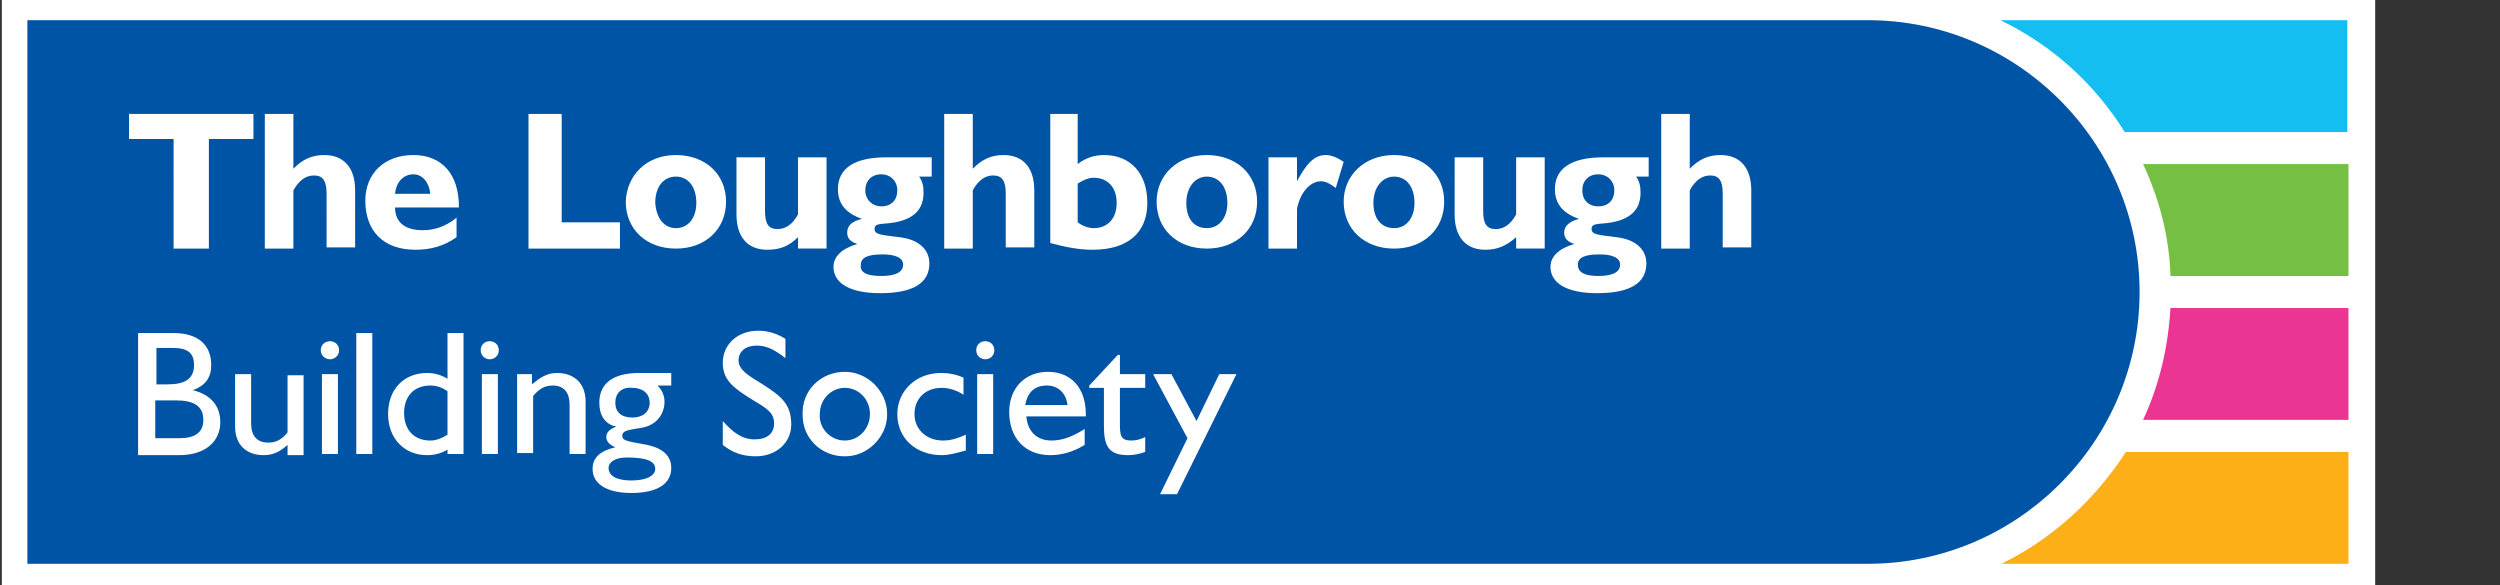
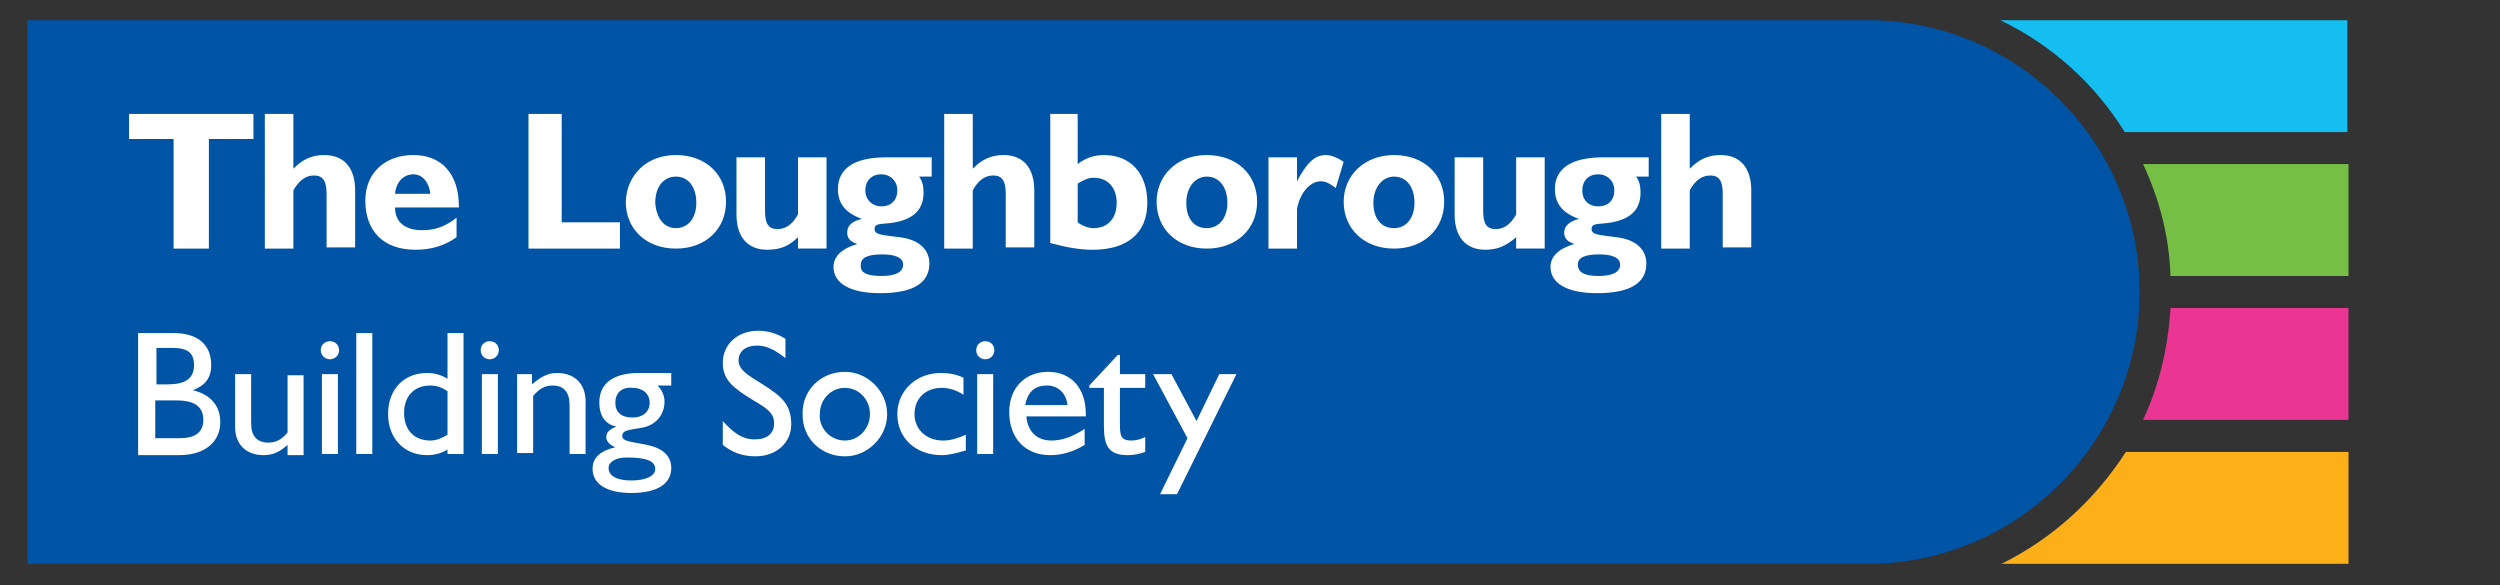
<svg xmlns="http://www.w3.org/2000/svg" version="1.1" id="Layer_1" width="203.3" height="47.6" viewBox="0 0 203.3 47.6" overflow="visible" enable-background="new 0 0 203.3 47.6" xml:space="preserve">
  <rect x="0" y="0" width="203.3" height="47.6" fill="#333333" stroke="none" />
-   <rect x="0.15" y="-0.435" fill-rule="evenodd" clip-rule="evenodd" fill="#FFFFFF" width="193" height="48.368" />
  <path fill="#0054A6" d="M151.89,1.642H2.227v44.206H151.89c12.173,0,22.101-9.948,22.101-22.104  C173.991,11.589,164.063,1.642,151.89,1.642z" />
  <path fill-rule="evenodd" clip-rule="evenodd" fill="#FFFFFF" d="M135.09,9.266h2.321v4.455c0.735-0.754,1.49-1.113,2.51-1.113  c1.566,0,2.492,1.02,2.492,2.87v4.642h-2.322V15.76c0-1.02-0.264-1.491-1.019-1.491c-0.643,0-1.209,0.378-1.661,1.209v4.737h-2.321  V9.266z M128.671,15.478c0,0.754,0.472,1.301,1.303,1.301c0.85,0,1.303-0.547,1.303-1.301c0-0.737-0.547-1.303-1.303-1.303  C129.143,14.175,128.671,14.74,128.671,15.478z M129.974,22.442c1.114,0,1.774-0.284,1.774-0.925c0-0.566-0.66-0.83-1.68-0.83  c-1.208,0-1.756,0.264-1.756,0.83C128.313,22.158,128.861,22.442,129.974,22.442z M126.445,15.382c0-1.661,1.303-2.586,3.907-2.586  h3.719v1.567h-1.02c0.264,0.378,0.358,0.756,0.358,1.303c0,1.397-0.83,2.133-2.321,2.415c-1.02,0.19-1.661,0-1.661,0.55  c0,0.472,0.642,0.472,2.038,0.66c1.586,0.188,2.416,1.02,2.416,2.133c0,1.585-1.302,2.417-4.002,2.417  c-2.491,0-3.793-0.832-3.793-2.135c0-0.829,0.642-1.489,1.943-1.867c-0.547-0.171-0.83-0.453-0.83-0.925  c0-0.547,0.452-0.925,1.208-1.113C127.105,17.345,126.445,16.591,126.445,15.382z M120.783,20.309c-1.567,0-2.492-1.02-2.492-2.87  v-4.644h2.321v4.359c0,1.021,0.265,1.475,1.02,1.475c0.643,0,1.208-0.36,1.661-1.191v-4.644h2.322v7.419h-2.322V19.29  C122.461,20.025,121.726,20.309,120.783,20.309z M113.364,18.552c1.02,0,1.661-0.848,1.661-2.057c0-1.283-0.642-2.133-1.661-2.133  c-0.924,0-1.68,0.85-1.68,2.133C111.684,17.799,112.344,18.552,113.364,18.552z M113.364,12.608c2.416,0,4.077,1.567,4.077,3.793  c0,2.229-1.661,3.814-4.077,3.814c-2.415,0-4.096-1.585-4.096-3.814C109.268,14.269,110.949,12.608,113.364,12.608L113.364,12.608z   M103.152,12.796h2.322v1.945c0.736-1.397,1.396-2.133,2.321-2.133c0.453,0,0.925,0.188,1.473,0.548l-0.642,2.132  c-0.472-0.359-0.831-0.547-1.208-0.547c-0.83,0-1.661,0.83-1.944,2.227v3.248h-2.322V12.796z M98.132,18.552  c1.02,0,1.679-0.848,1.679-2.057c0-1.283-0.66-2.133-1.679-2.133c-0.925,0-1.662,0.85-1.662,2.133  C96.47,17.799,97.113,18.552,98.132,18.552z M98.132,12.608c2.416,0,4.096,1.567,4.096,3.793c0,2.229-1.681,3.814-4.096,3.814  c-2.417,0-4.077-1.585-4.077-3.814C94.055,14.269,95.715,12.608,98.132,12.608L98.132,12.608z M88.939,18.552  c1.113,0,1.868-0.754,1.868-2.057c0-1.283-0.755-2.039-1.868-2.039c-0.454,0-0.831,0.19-1.302,0.472v3.152  C88.014,18.365,88.486,18.552,88.939,18.552z M85.315,9.266h2.322v4.078c0.566-0.454,1.302-0.736,2.133-0.736  c2.152,0,3.53,1.473,3.53,3.888c0,2.417-1.567,3.814-4.455,3.814c-1.019,0-2.133-0.19-3.436-0.548V9.266H85.315z M76.784,9.266  h2.322v4.455c0.736-0.754,1.491-1.113,2.511-1.113c1.566,0,2.491,1.02,2.491,2.87v4.642h-2.322V15.76c0-1.02-0.265-1.491-1.02-1.491  c-0.641,0-1.208,0.378-1.661,1.209v4.737h-2.322V9.266z M70.366,15.478c0,0.754,0.566,1.301,1.302,1.301  c0.849,0,1.303-0.547,1.303-1.301c0-0.737-0.548-1.303-1.303-1.303C70.838,14.175,70.366,14.74,70.366,15.478z M71.668,22.442  c1.114,0,1.774-0.284,1.774-0.925c0-0.566-0.661-0.83-1.68-0.83c-1.208,0-1.756,0.264-1.756,0.83  C69.913,22.158,70.46,22.442,71.668,22.442z M68.139,15.382c0-1.661,1.302-2.586,3.907-2.586h3.719v1.567h-1.02  c0.265,0.378,0.358,0.756,0.358,1.303c0,1.397-0.83,2.133-2.321,2.415c-1.02,0.19-1.661,0-1.661,0.55  c0,0.472,0.642,0.472,2.039,0.66c1.585,0.188,2.416,1.02,2.416,2.133c0,1.585-1.302,2.417-4.002,2.417  c-2.491,0-3.793-0.832-3.793-2.135c0-0.829,0.642-1.489,1.944-1.867c-0.566-0.171-0.831-0.453-0.831-0.925  c0-0.547,0.358-0.925,1.208-1.113C68.8,17.345,68.139,16.591,68.139,15.382z M62.382,20.309c-1.567,0-2.492-1.02-2.492-2.87v-4.644  h2.321v4.359c0,1.021,0.265,1.475,1.02,1.475c0.642,0,1.208-0.36,1.661-1.191v-4.644h2.322v7.419h-2.322V19.29  C64.156,20.025,63.42,20.309,62.382,20.309z M54.964,18.552c1.02,0,1.661-0.848,1.661-2.057c0-1.283-0.641-2.133-1.661-2.133  s-1.68,0.85-1.68,2.133C53.378,17.799,54.039,18.552,54.964,18.552z M54.964,12.608c2.416,0,4.077,1.567,4.077,3.793  c0,2.229-1.662,3.814-4.077,3.814c-2.417,0-4.077-1.585-4.077-3.814C50.962,14.269,52.547,12.608,54.964,12.608L54.964,12.608z   M42.978,9.266h2.699v8.814h4.737v2.135h-7.437V9.266z M34.994,15.76c-0.094-0.925-0.642-1.585-1.378-1.585  c-0.755,0-1.396,0.566-1.491,1.585H34.994z M33.785,20.309c-2.585,0-4.076-1.492-4.076-4.002c0-2.227,1.585-3.7,3.907-3.7  s3.7,1.567,3.7,4.171v0.094h-5.191c0,1.207,0.831,1.849,2.228,1.849c0.924,0,1.85-0.264,2.774-1.018v1.585  C36.107,20.025,34.994,20.309,33.785,20.309z M21.536,9.266h2.322v4.455c0.736-0.754,1.491-1.113,2.511-1.113  c1.585,0,2.51,1.02,2.51,2.87v4.642h-2.321V15.76c0-1.02-0.284-1.491-1.02-1.491c-0.661,0-1.208,0.378-1.68,1.209v4.737h-2.322  V9.266z M14.118,11.304h-3.624V9.266H20.61v2.039h-3.624v8.911h-2.869V11.304z" />
  <path fill-rule="evenodd" clip-rule="evenodd" fill="#FFFFFF" d="M93.771,30.427h1.491l2.039,3.812l1.85-3.812h1.396l-4.832,9.759  h-1.378l2.228-4.55L93.771,30.427z M91.733,37.013c-1.585,0-1.963-0.735-1.963-2.398V31.54h-1.189v-0.189l2.321-2.49h0.17v1.566  h2.057v1.113h-2.057v2.982c0,0.924,0.095,1.302,0.925,1.302c0.377,0,0.755-0.095,1.132-0.284v1.209  C92.657,36.919,92.186,37.013,91.733,37.013z M86.807,32.938c-0.095-0.926-0.736-1.587-1.662-1.587  c-1.038,0-1.585,0.565-1.774,1.587H86.807z M85.41,37.013c-2.039,0-3.341-1.377-3.341-3.512c0-1.961,1.302-3.264,3.152-3.264  c1.869,0,3.077,1.303,3.077,3.434v0.189h-4.832c0.094,1.208,0.831,1.964,2.039,1.964c0.831,0,1.679-0.284,2.699-0.944v1.302  C87.279,36.749,86.335,37.013,85.41,37.013z M79.464,30.427h1.302v6.492h-1.302V30.427z M80.125,27.746  c0.377,0,0.735,0.263,0.735,0.734c0,0.453-0.358,0.737-0.735,0.737c-0.378,0-0.737-0.284-0.737-0.737  C79.388,28.009,79.747,27.746,80.125,27.746z M78.445,36.654c-0.642,0.189-1.303,0.359-1.85,0.359c-2.132,0-3.624-1.377-3.624-3.342  c0-1.849,1.491-3.34,3.53-3.34c0.641,0,1.207,0.096,1.85,0.378v1.396c-0.547-0.377-1.208-0.565-1.756-0.565  c-1.397,0-2.228,0.926-2.228,2.131c0,1.209,0.925,2.153,2.322,2.153c0.642,0,1.208-0.188,1.85-0.473v1.302H78.445z M68.705,35.824  c1.114,0,2.039-0.944,2.039-2.153c0-1.205-0.924-2.131-2.039-2.131c-1.113,0-2.038,0.926-2.038,2.131  C66.572,34.786,67.498,35.824,68.705,35.824z M68.705,30.238c0.925,0,1.756,0.377,2.417,1.019c0.642,0.66,1.02,1.491,1.02,2.415  c0,0.943-0.378,1.775-1.02,2.418c-0.661,0.66-1.491,1.018-2.417,1.018c-1.944,0-3.435-1.471-3.435-3.34  C65.176,31.729,66.761,30.238,68.705,30.238z M58.777,34.239c0.83,0.926,1.566,1.491,2.586,1.491s1.585-0.472,1.585-1.303  c0-0.848-0.566-1.207-1.68-1.869c-1.661-1.018-2.491-1.659-2.491-3.057c0-1.492,1.208-2.606,2.869-2.606  c0.736,0,1.491,0.19,2.227,0.662v1.566c-0.831-0.643-1.49-1.019-2.322-1.019c-0.924,0-1.49,0.472-1.49,1.207  c0,0.756,0.755,1.207,1.962,1.944c1.473,0.944,2.321,1.586,2.321,3.267c0,1.471-1.207,2.584-2.887,2.584  c-1.02,0-1.85-0.264-2.68-0.925V34.239z M50.038,32.747c0,0.754,0.472,1.208,1.396,1.208c0.83,0,1.397-0.454,1.397-1.208  c0-0.735-0.567-1.207-1.397-1.207C50.51,31.445,50.038,32.012,50.038,32.747z M51.34,39.072c1.208,0,1.944-0.379,1.944-0.943  c0-0.644-0.736-0.926-2.322-0.926c-0.924,0-1.472,0.377-1.472,0.849C49.49,38.693,50.132,39.072,51.34,39.072z M48.735,32.747  c0-1.566,1.113-2.416,3.246-2.416h2.604v1.02h-1.113c0.378,0.378,0.566,0.85,0.566,1.303c0,1.113-0.755,1.961-1.868,2.133  c-1.02,0.188-1.567,0.188-1.567,0.66c0,0.453,0.642,0.453,2.039,0.735c1.302,0.283,1.944,0.925,1.944,1.869  c0,1.282-1.113,2.038-3.246,2.038c-2.039,0-3.152-0.756-3.152-1.961c0-0.926,0.642-1.475,1.85-1.757  c-0.454-0.189-0.736-0.472-0.736-0.831c0-0.376,0.283-0.66,0.831-0.848C49.207,34.523,48.735,33.767,48.735,32.747z M41.958,30.427  h1.302v0.829c0.661-0.547,1.208-0.925,2.039-0.925c1.397,0,2.322,0.85,2.322,2.322v4.266h-1.302v-3.981  c0-1.021-0.453-1.587-1.378-1.587c-0.661,0-1.113,0.283-1.585,0.85v4.643h-1.303v-6.416H41.958z M39.185,30.427h1.302v6.492h-1.302  V30.427z M39.826,27.746c0.378,0,0.736,0.263,0.736,0.734c0,0.453-0.358,0.737-0.736,0.737s-0.736-0.284-0.736-0.737  C39.089,28.009,39.448,27.746,39.826,27.746z M36.391,31.823c-0.377-0.282-0.831-0.472-1.397-0.472c-1.302,0-2.133,0.85-2.133,2.229  c0,1.395,0.831,2.245,2.133,2.245c0.472,0,0.944-0.188,1.397-0.473V31.823z M34.729,37.013c-1.868,0-3.17-1.377-3.17-3.342  c0-2.037,1.302-3.34,3.17-3.34c0.643,0,1.208,0.188,1.662,0.472v-3.718h1.303v9.834h-1.303v-0.357  C35.938,36.843,35.372,37.013,34.729,37.013z M28.973,27.085h1.302v9.834h-1.302V27.085z M26.179,30.427h1.302v6.492h-1.302V30.427z   M26.84,27.746c0.358,0,0.735,0.263,0.735,0.734c0,0.453-0.377,0.737-0.735,0.737c-0.378,0-0.755-0.284-0.755-0.737  C26.085,28.009,26.462,27.746,26.84,27.746z M21.441,37.013c-1.396,0-2.322-0.831-2.322-2.32v-4.266h1.303v4  c0,1.02,0.472,1.566,1.396,1.566c0.641,0,1.113-0.264,1.566-0.829v-4.646h1.303v6.494h-1.303v-0.831  C22.744,36.749,22.197,37.013,21.441,37.013z M12.721,35.636h1.85c1.302,0,1.963-0.472,1.963-1.493c0-1.113-0.756-1.585-2.246-1.585  h-1.662v3.078H12.721z M13.646,31.256c1.397,0,2.133-0.453,2.133-1.566c0-1.02-0.546-1.397-1.755-1.397h-1.302v2.964H13.646z   M11.23,27.085h2.888c1.944,0,3.058,0.924,3.058,2.604c0,1.02-0.472,1.661-1.491,2.039c1.491,0.377,2.228,1.301,2.228,2.604  c0,1.566-1.208,2.68-3.341,2.68H11.23V27.085z" />
  <path fill="#15BEF0" d="M172.784,10.739h18.101V1.642h-28.219C166.931,3.699,170.367,6.851,172.784,10.739z" />
  <path fill="#75C044" d="M190.978,22.442v-9.098h-16.703c1.301,2.794,2.133,5.851,2.227,9.098H190.978z" />
  <path fill="#EA3692" d="M190.978,34.143v-9.097h-14.477c-0.188,3.246-0.926,6.305-2.227,9.097H190.978z" />
  <path fill="#FCAF17" d="M162.761,45.848h28.217v-9.099h-18.101C170.367,40.637,166.931,43.791,162.761,45.848z" />
</svg>